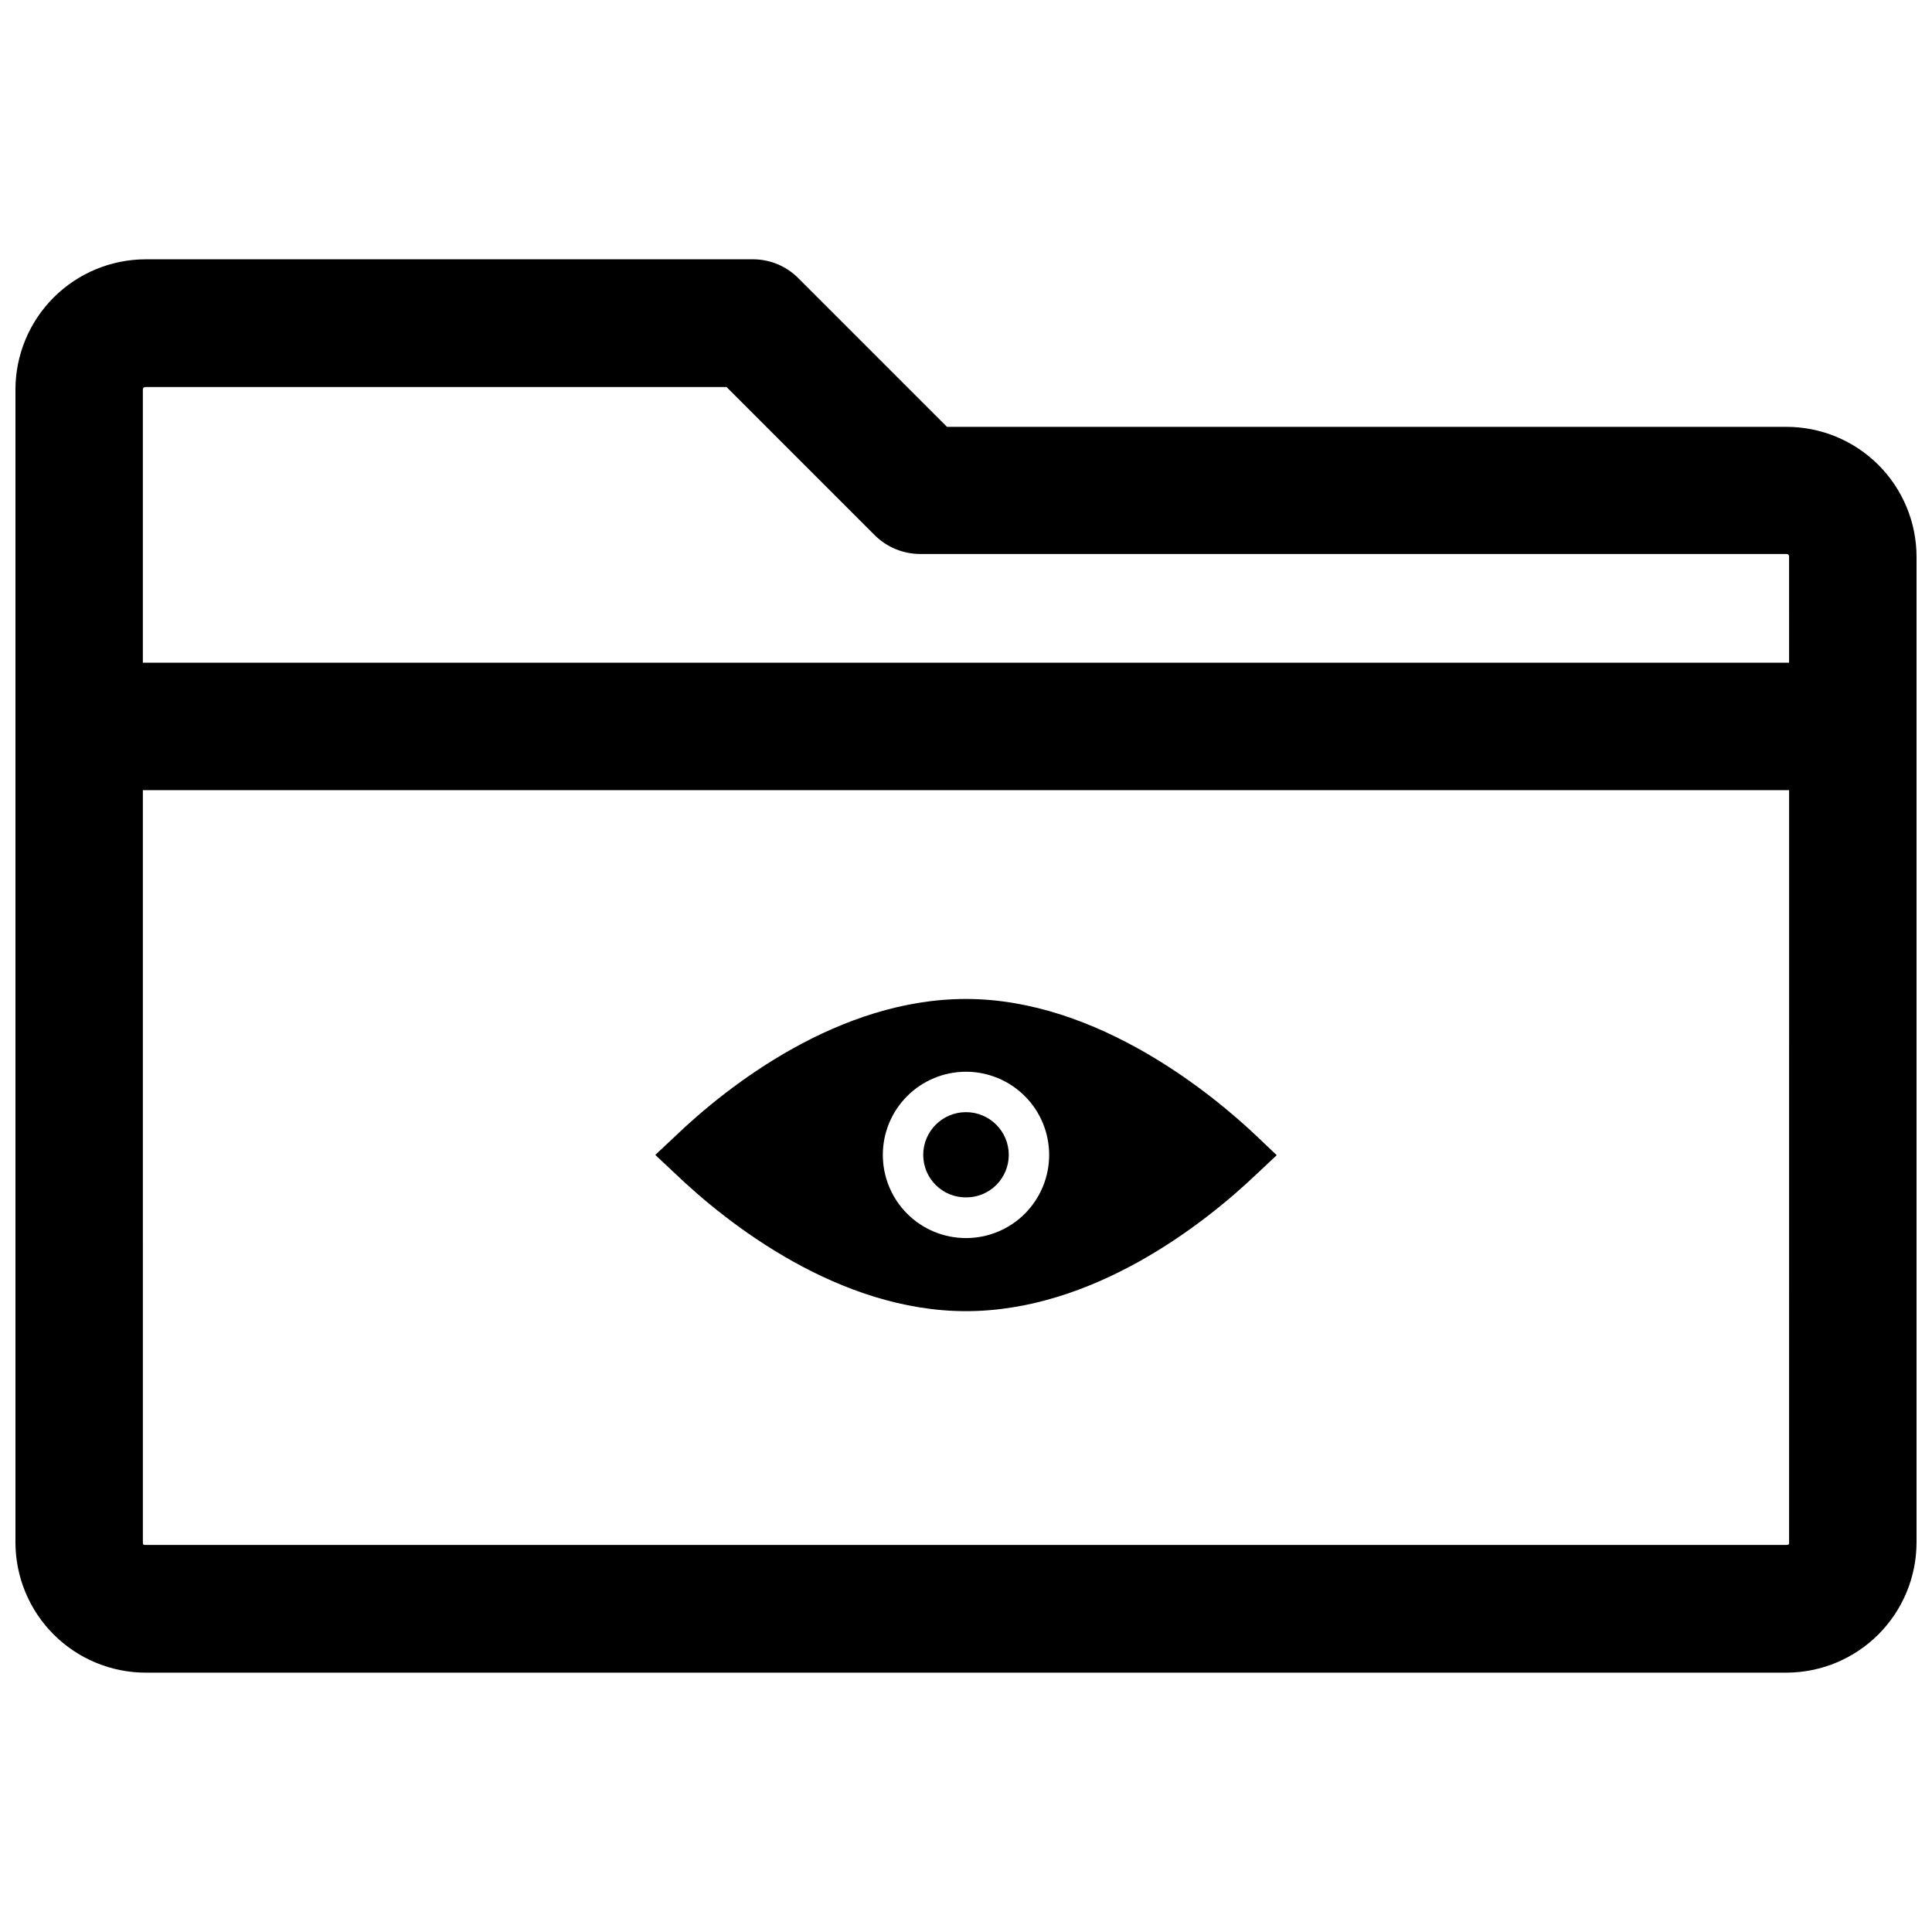
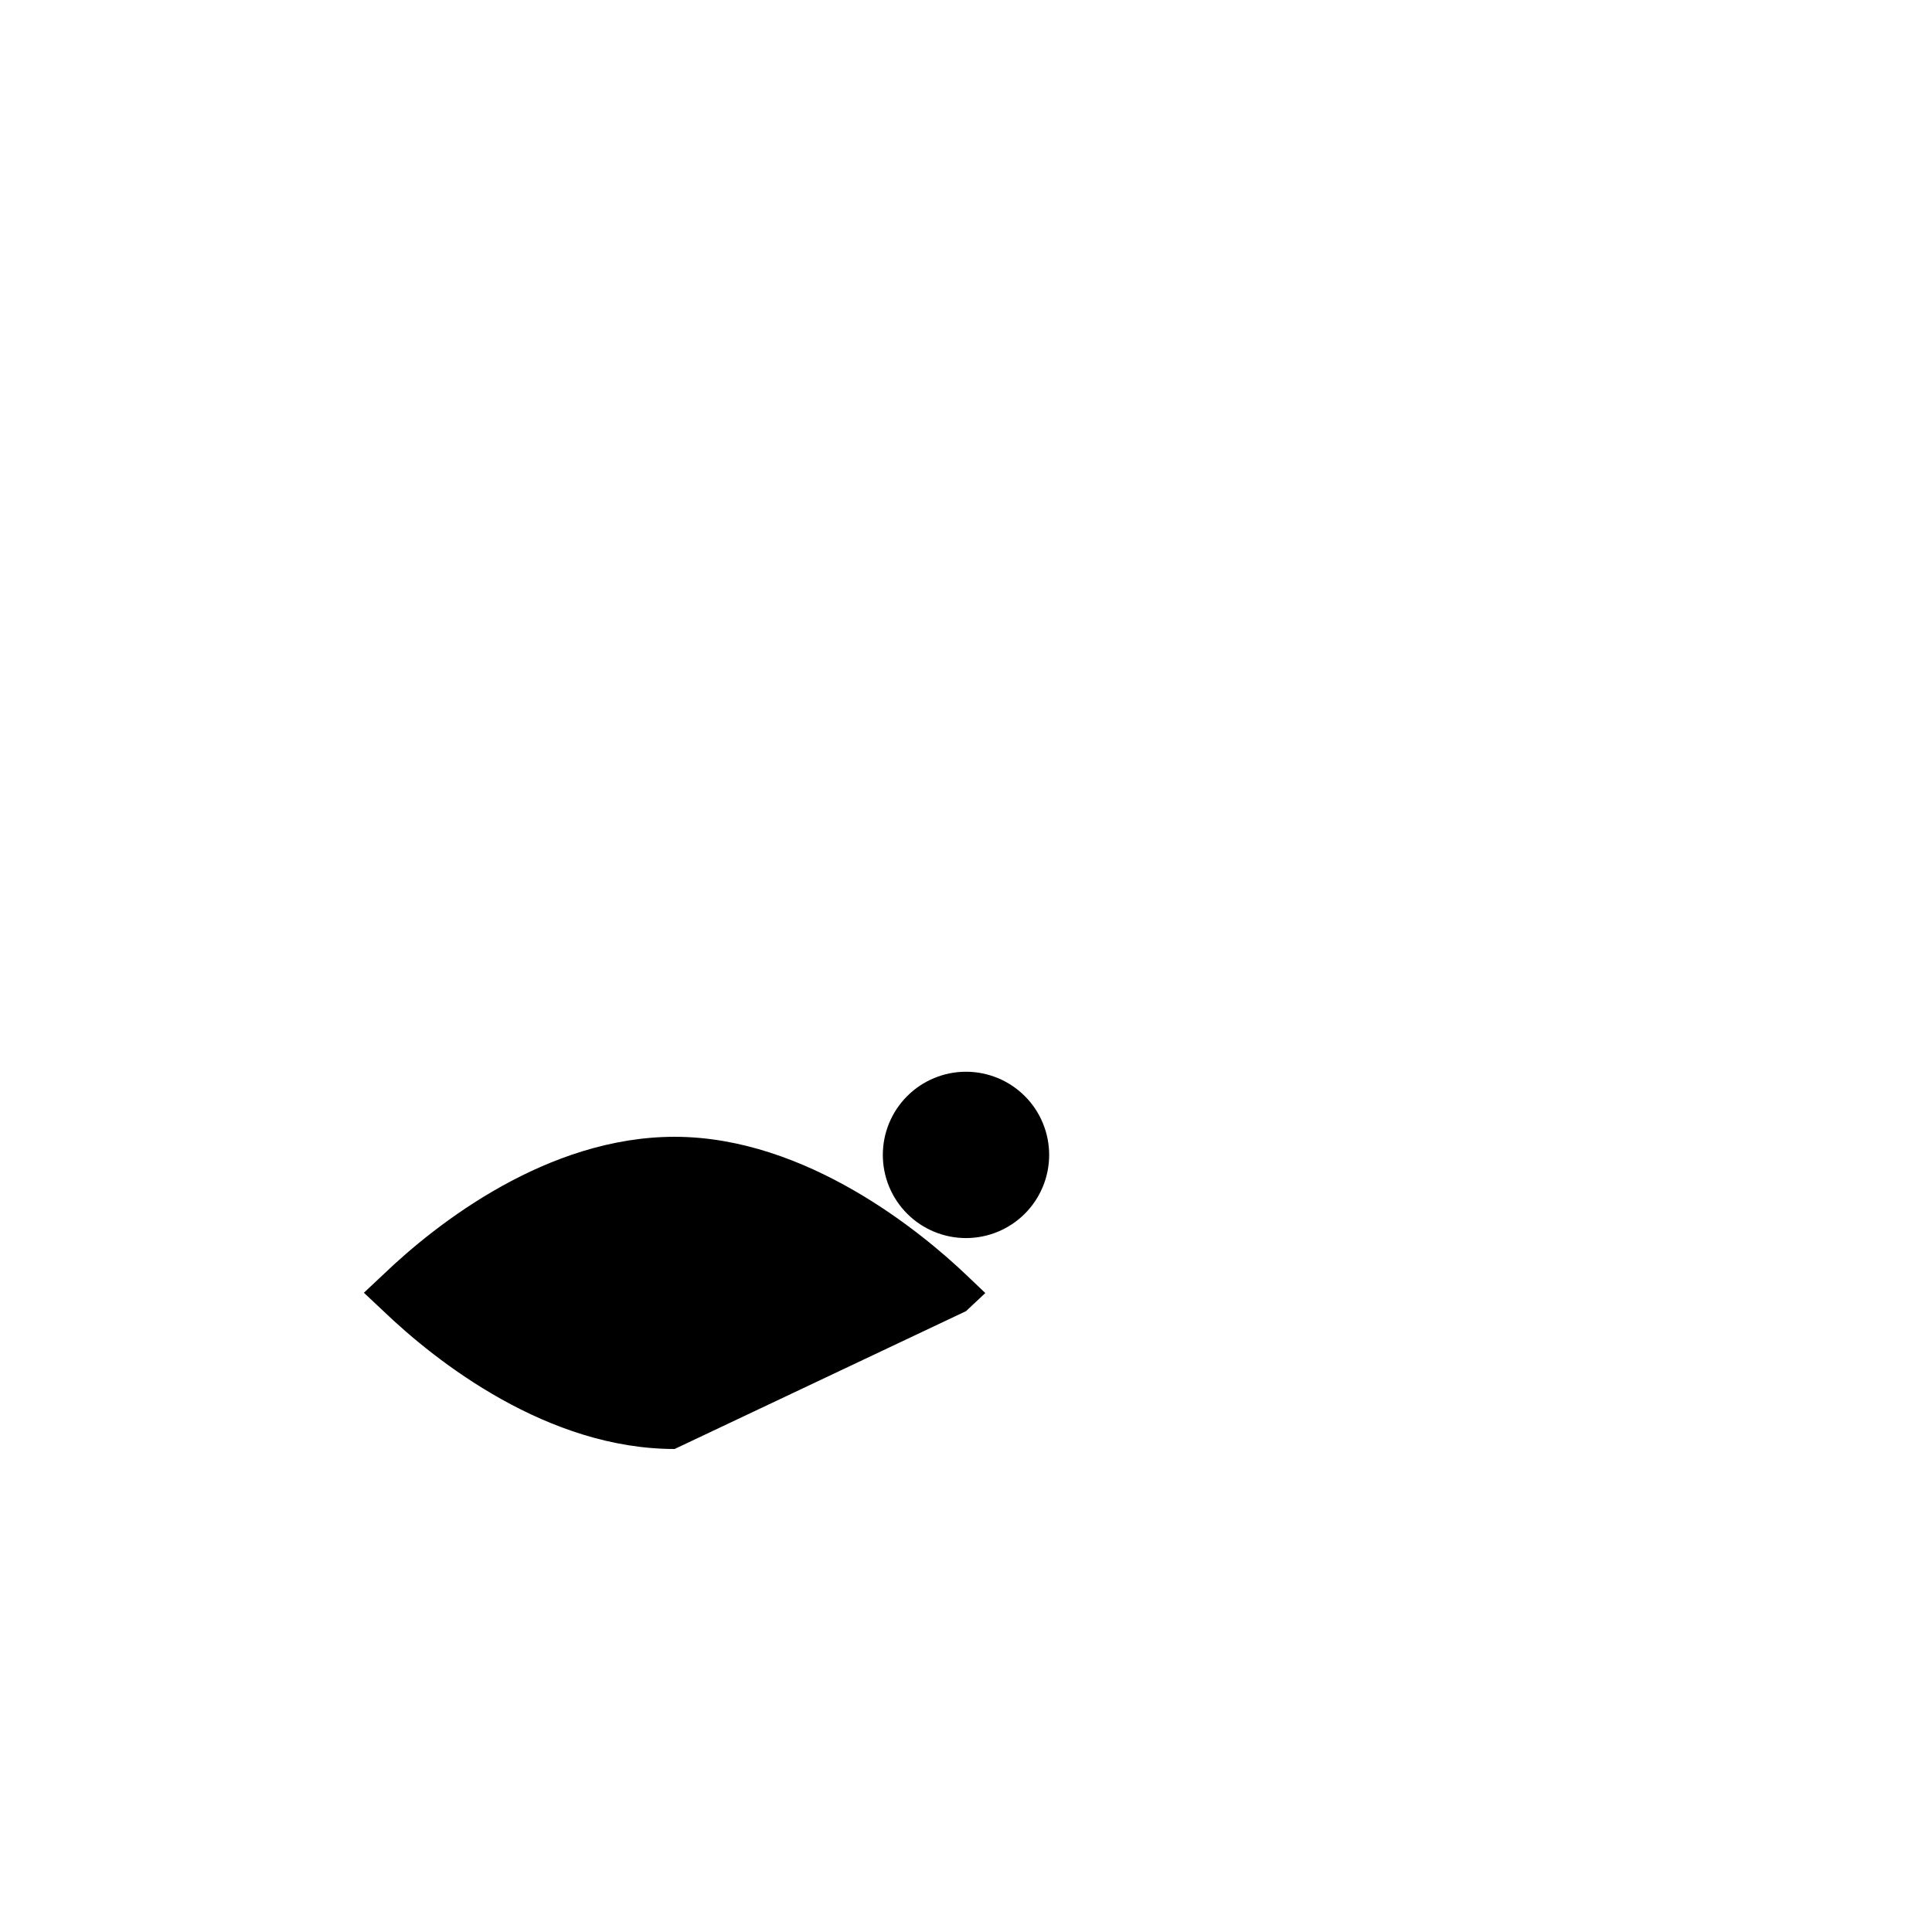
<svg xmlns="http://www.w3.org/2000/svg" width="800px" height="800px" version="1.1" viewBox="144 144 512 512">
  <defs>
    <clipPath id="a">
      <path d="m148.09 212h503.81v376h-503.81z" />
    </clipPath>
  </defs>
-   <path d="m400 491.47c33.613 0 62.977-22.906 77.223-36.527l5.117-4.801-5.039-4.801c-11.57-11.02-42.273-36.605-77.305-36.605-33.613 0-62.977 22.828-77.223 36.527l-5.117 4.801 5.117 4.801c14.25 13.695 43.691 36.605 77.227 36.605zm0-63.449c5.844 0 11.449 2.32 15.586 6.457 4.133 4.133 6.453 9.738 6.453 15.586 0 5.844-2.32 11.449-6.453 15.586-4.137 4.133-9.742 6.453-15.586 6.453-5.848 0-11.453-2.32-15.586-6.453-4.137-4.137-6.457-9.742-6.457-15.586 0-5.848 2.32-11.453 6.457-15.586 4.133-4.137 9.738-6.457 15.586-6.457z" />
-   <path d="m400 461.32c2.996 0.023 5.883-1.156 8.008-3.269 2.129-2.113 3.328-4.988 3.328-7.984 0-6.262-5.078-11.336-11.336-11.336-6.262 0-11.336 5.074-11.336 11.336 0 2.996 1.195 5.871 3.324 7.984 2.129 2.113 5.012 3.293 8.012 3.269z" />
+   <path d="m400 491.47l5.117-4.801-5.039-4.801c-11.57-11.02-42.273-36.605-77.305-36.605-33.613 0-62.977 22.828-77.223 36.527l-5.117 4.801 5.117 4.801c14.25 13.695 43.691 36.605 77.227 36.605zm0-63.449c5.844 0 11.449 2.32 15.586 6.457 4.133 4.133 6.453 9.738 6.453 15.586 0 5.844-2.32 11.449-6.453 15.586-4.137 4.133-9.742 6.453-15.586 6.453-5.848 0-11.453-2.32-15.586-6.453-4.137-4.137-6.457-9.742-6.457-15.586 0-5.848 2.32-11.453 6.457-15.586 4.133-4.137 9.738-6.457 15.586-6.457z" />
  <g clip-path="url(#a)">
-     <path d="m617.42 257.12h-222.46l-39.359-39.359c-3.137-3.191-7.414-5.004-11.887-5.039h-161.14c-9.141 0.02-17.898 3.66-24.359 10.121-6.461 6.461-10.102 15.219-10.121 24.359v305.59c0.02 9.141 3.66 17.898 10.121 24.359 6.461 6.461 15.219 10.102 24.359 10.121h434.85c9.141-0.02 17.898-3.66 24.359-10.121 6.461-6.461 10.102-15.219 10.121-24.359v-261.27c-0.02-9.133-3.66-17.883-10.125-24.332-6.465-6.449-15.223-10.07-24.355-10.07zm0.707 295.67c0 0.395 0 0.629-0.707 0.629l-434.85 0.004c-0.473 0-0.707 0-0.707-0.629l-0.004-199.4h436.27zm0-233.17h-436.27v-72.422c0-0.184 0.078-0.355 0.211-0.477 0.137-0.121 0.32-0.176 0.5-0.152h153.98l39.359 39.359c3.176 3.109 7.441 4.863 11.887 4.879h229.62c0.184-0.023 0.363 0.035 0.5 0.156s0.211 0.293 0.211 0.473z" />
-   </g>
+     </g>
</svg>